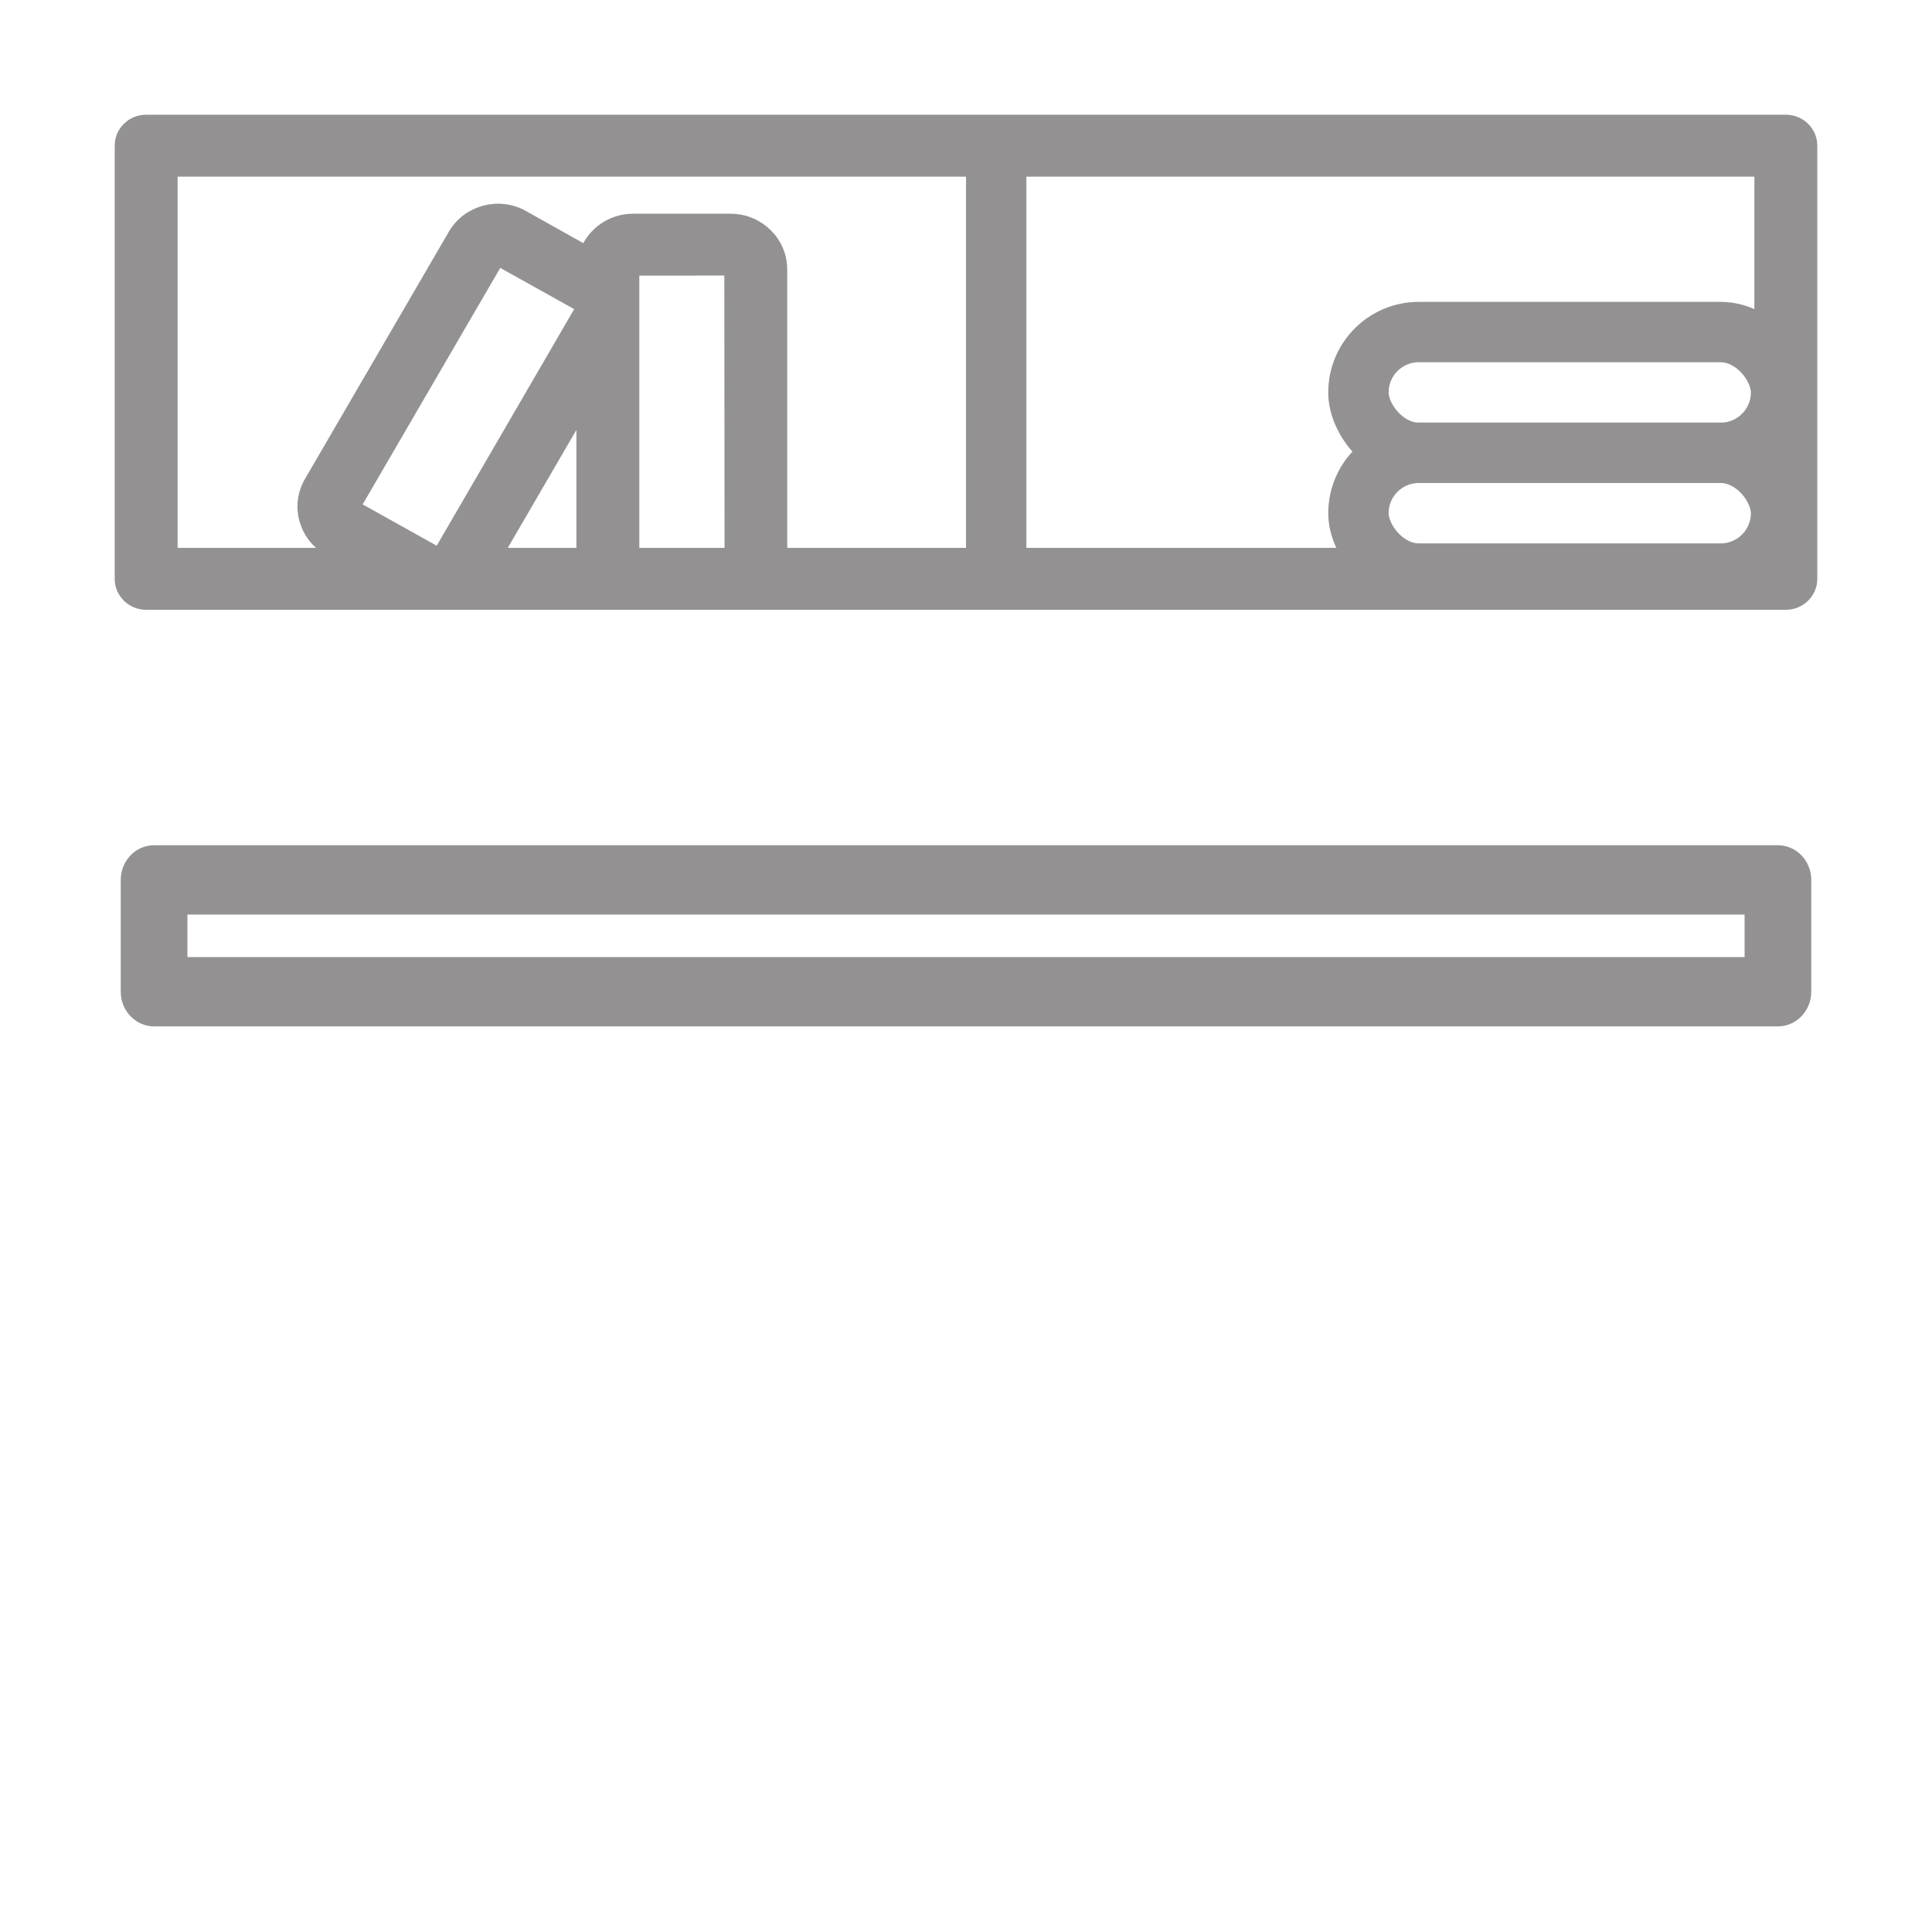
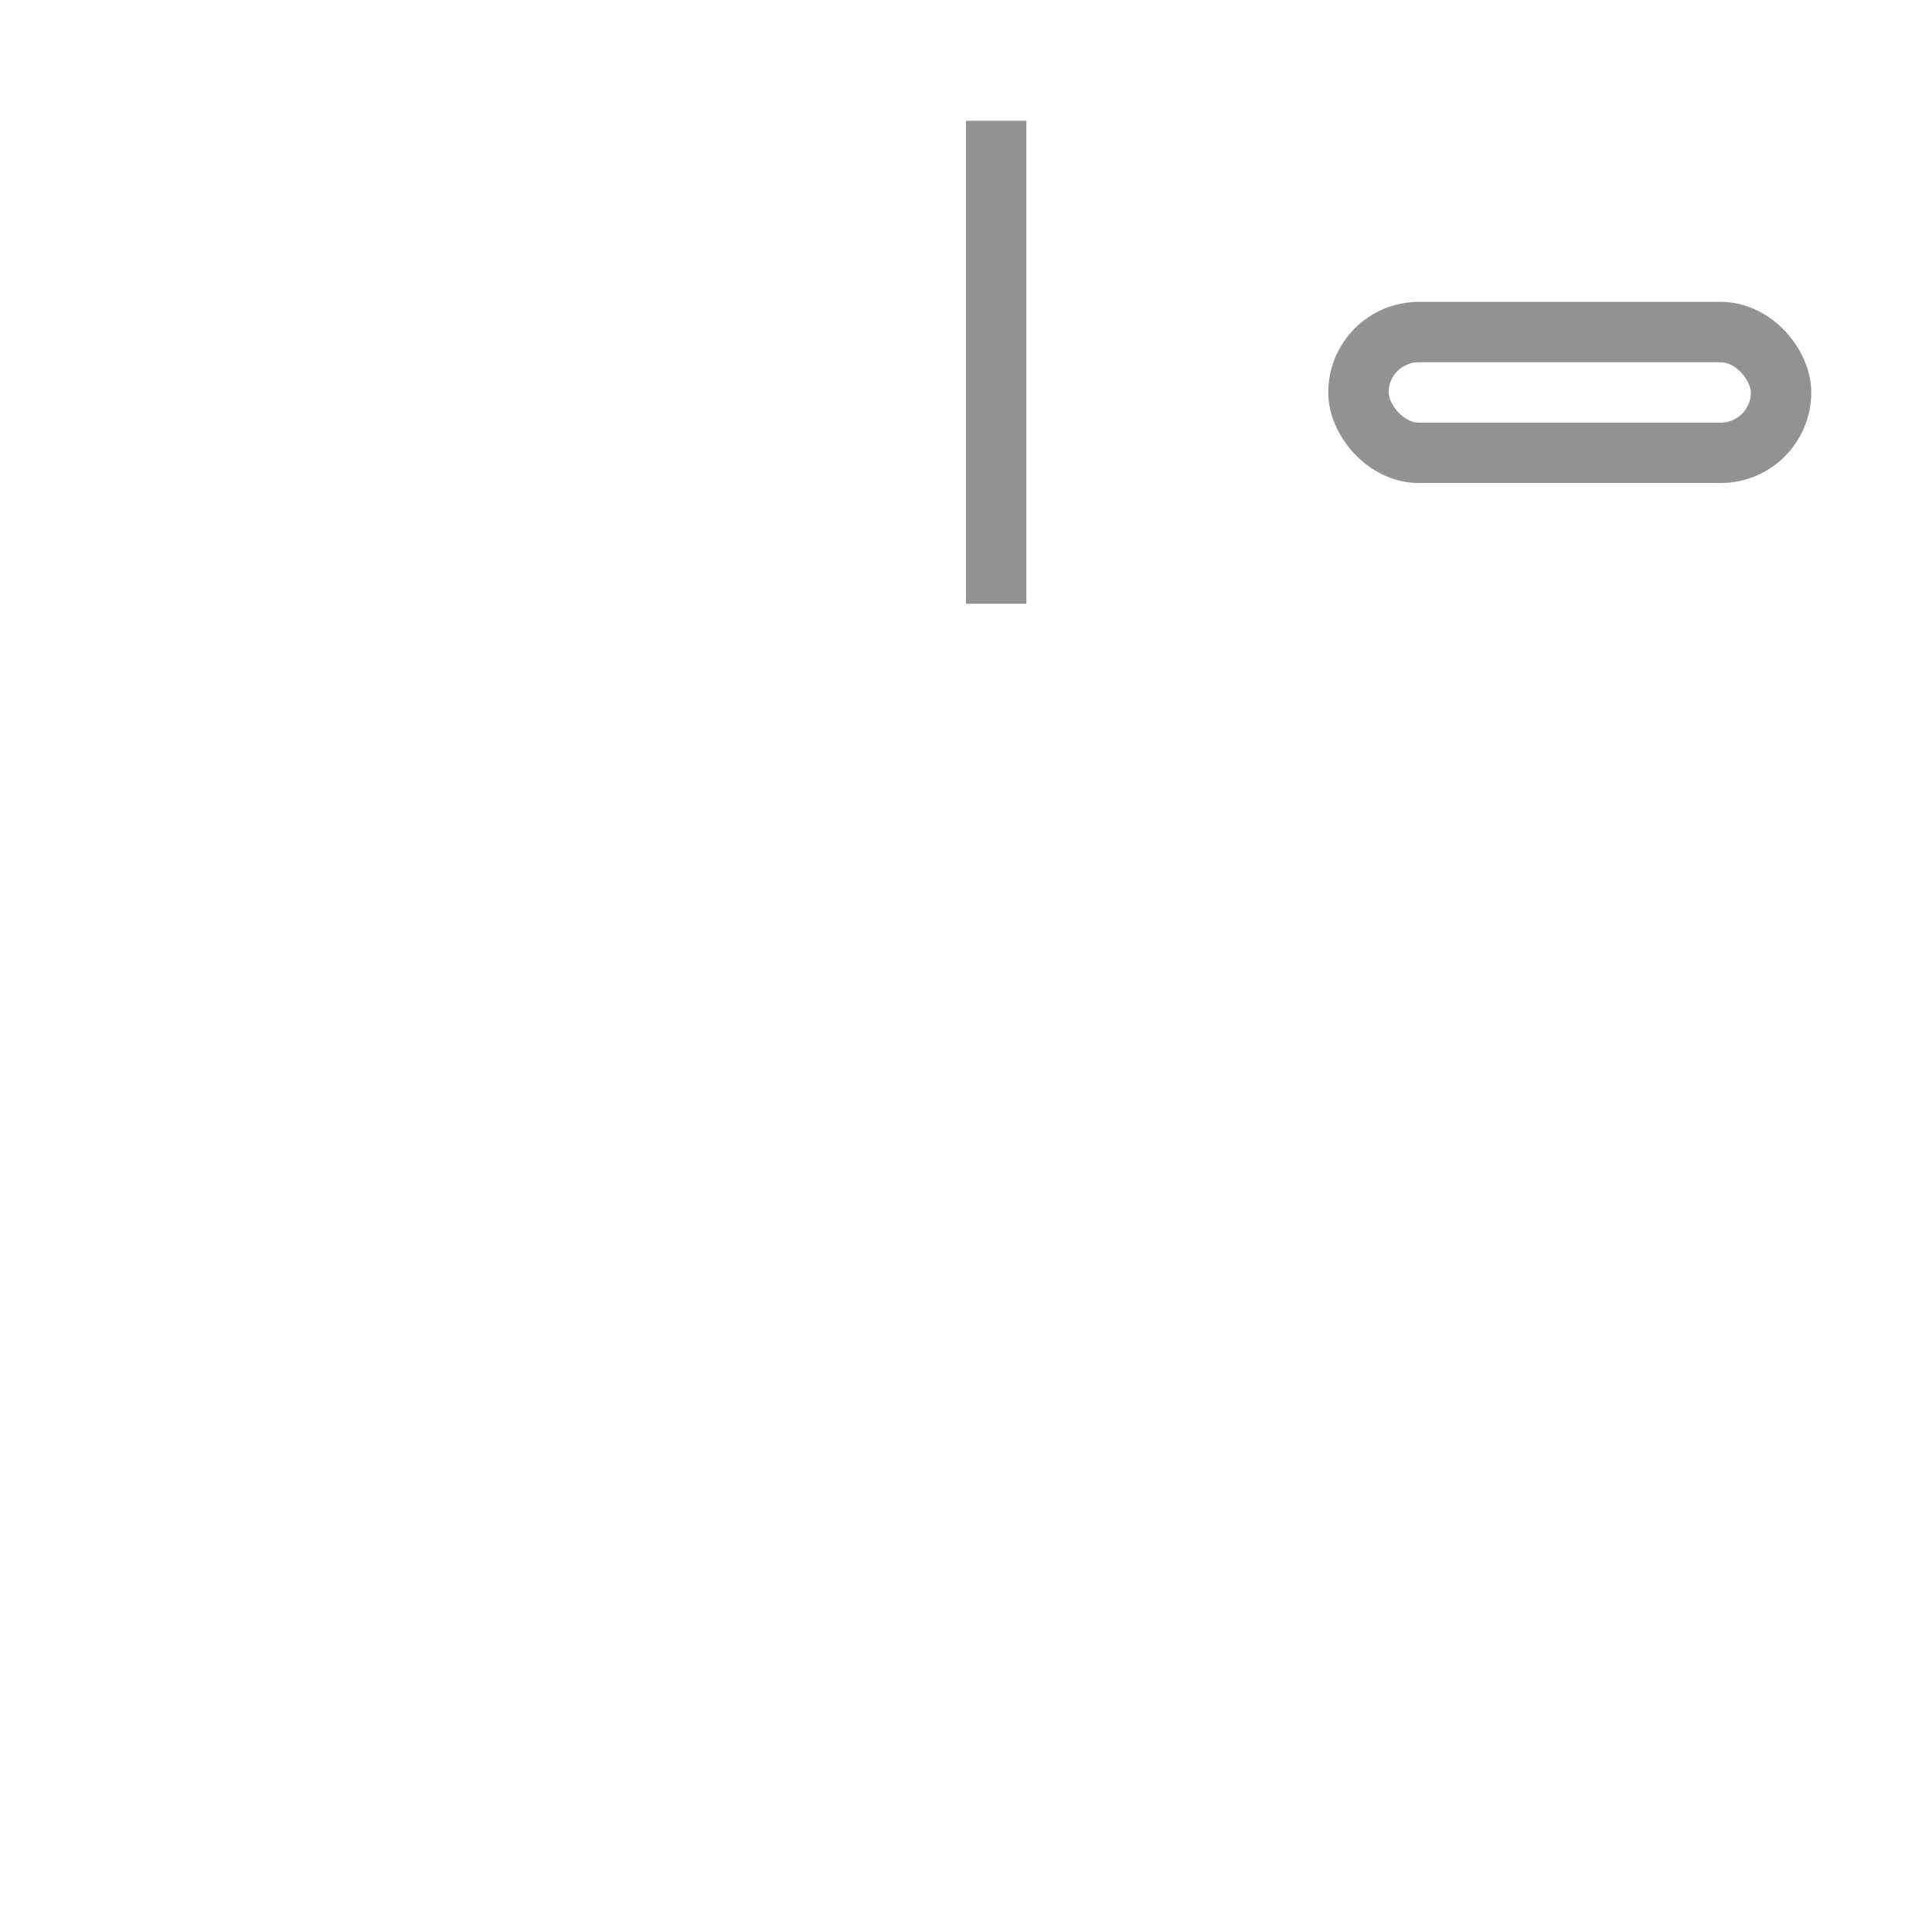
<svg xmlns="http://www.w3.org/2000/svg" width="32" height="32" viewBox="0 0 32 32" fill="none">
-   <path d="M2.552 17H29.448C29.753 17 30 16.743 30 16.426V14.574C30 14.257 29.753 14 29.448 14H2.552C2.247 14 2 14.257 2 14.574V16.426C2 16.743 2.247 17 2.552 17ZM3.104 15.148H28.896V15.852H3.104V15.148Z" fill="#939192" />
  <rect x="16" y="2" width="1" height="8" fill="#939192" />
-   <path d="M29.579 2H2.421C2.188 2 2 2.185 2 2.413V9.587C2 9.815 2.188 10 2.421 10H29.579C29.812 10 30 9.815 30 9.587V2.413C30 2.185 29.812 2 29.579 2ZM5.869 8.392L8.249 4.302L9.647 5.082V5.084L7.271 9.173H7.269L5.869 8.392ZM9.647 9.174H8.237L9.647 6.75V9.174ZM10.489 9.174V4.466L12.097 4.463L12.101 9.174L10.489 9.174ZM29.158 9.174H12.939V4.463C12.939 4.009 12.563 3.64 12.101 3.64H10.485C10.13 3.64 9.827 3.859 9.706 4.167L8.664 3.583C8.264 3.357 7.75 3.494 7.521 3.888L5.139 7.981C5.027 8.172 4.998 8.394 5.057 8.606C5.172 9.021 5.516 9.129 5.573 9.174H2.842V2.826H29.158L29.158 9.174Z" fill="#939192" />
-   <path d="M7.521 3.888C7.75 3.494 8.264 3.357 8.664 3.583L9.706 4.167C9.827 3.859 10.13 3.64 10.485 3.64H12.101C12.563 3.64 12.939 4.009 12.939 4.463V9.174H29.158L29.158 2.826H2.842V9.174H5.573C5.516 9.129 5.172 9.021 5.057 8.606C4.998 8.394 5.027 8.172 5.139 7.981L7.521 3.888ZM7.521 3.888V3.888ZM29.579 2H2.421C2.188 2 2 2.185 2 2.413V9.587C2 9.815 2.188 10 2.421 10H29.579C29.812 10 30 9.815 30 9.587V2.413C30 2.185 29.812 2 29.579 2ZM5.869 8.392L8.249 4.302L9.647 5.082V5.084L7.271 9.173H7.269L5.869 8.392ZM9.647 9.174H8.237L9.647 6.75V9.174ZM10.489 9.174V4.466L12.097 4.463L12.101 9.174L10.489 9.174Z" stroke="#939192" stroke-width="0.2" />
-   <rect x="22.5" y="7.5" width="7" height="2" rx="1" stroke="#939192" />
  <rect x="22.5" y="5.5" width="7" height="2" rx="1" stroke="#939192" />
</svg>